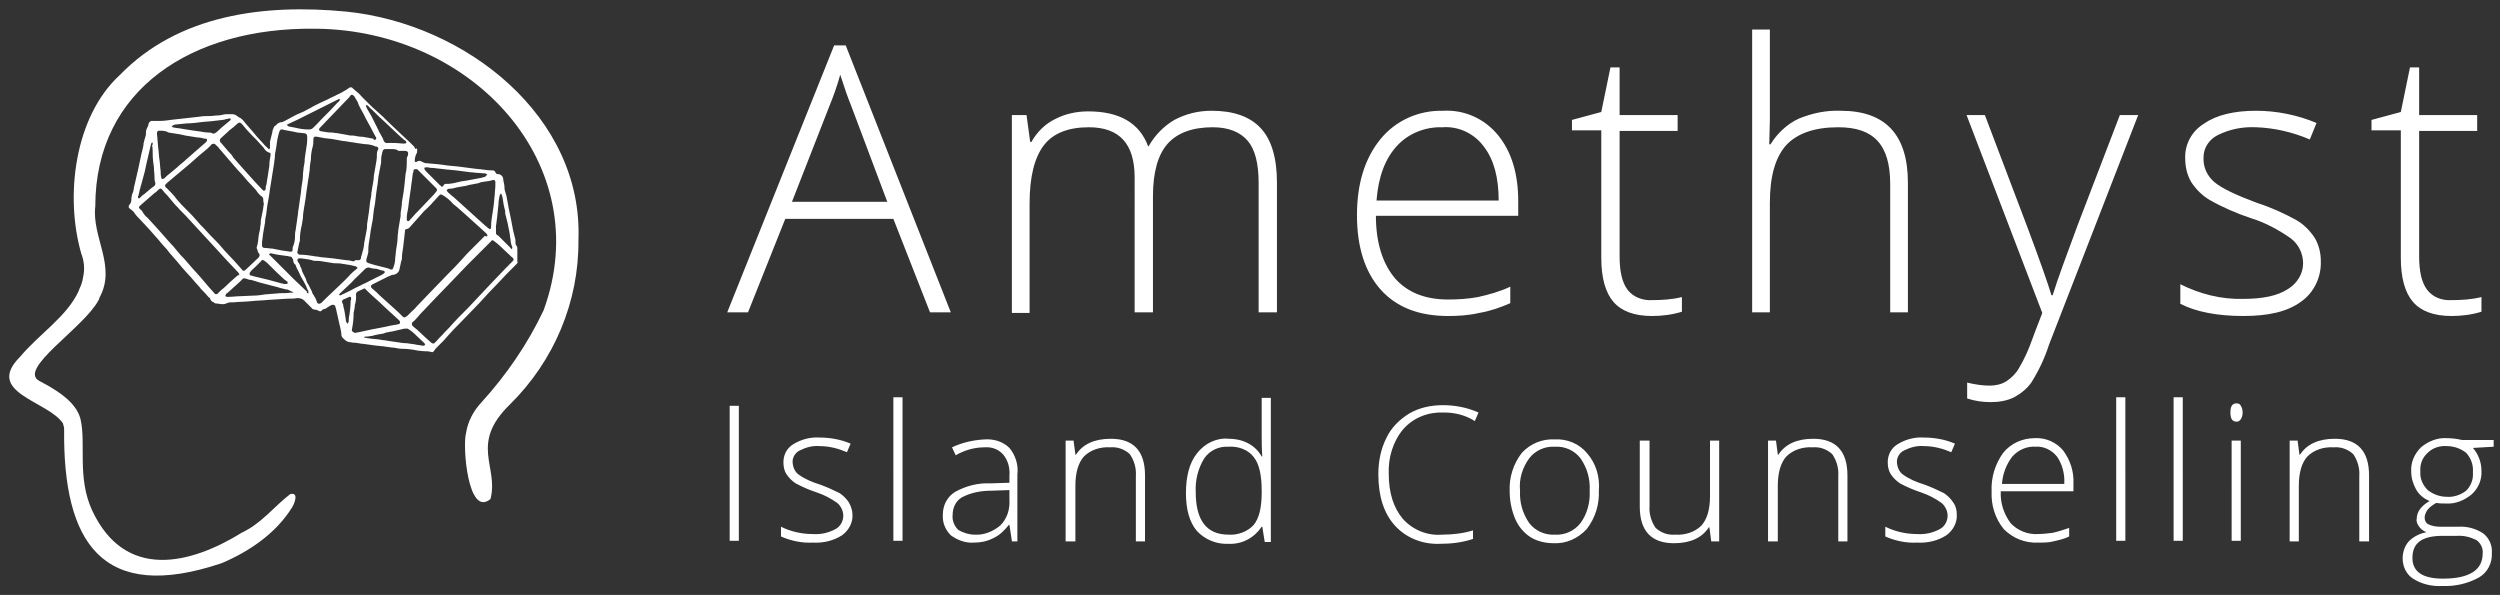
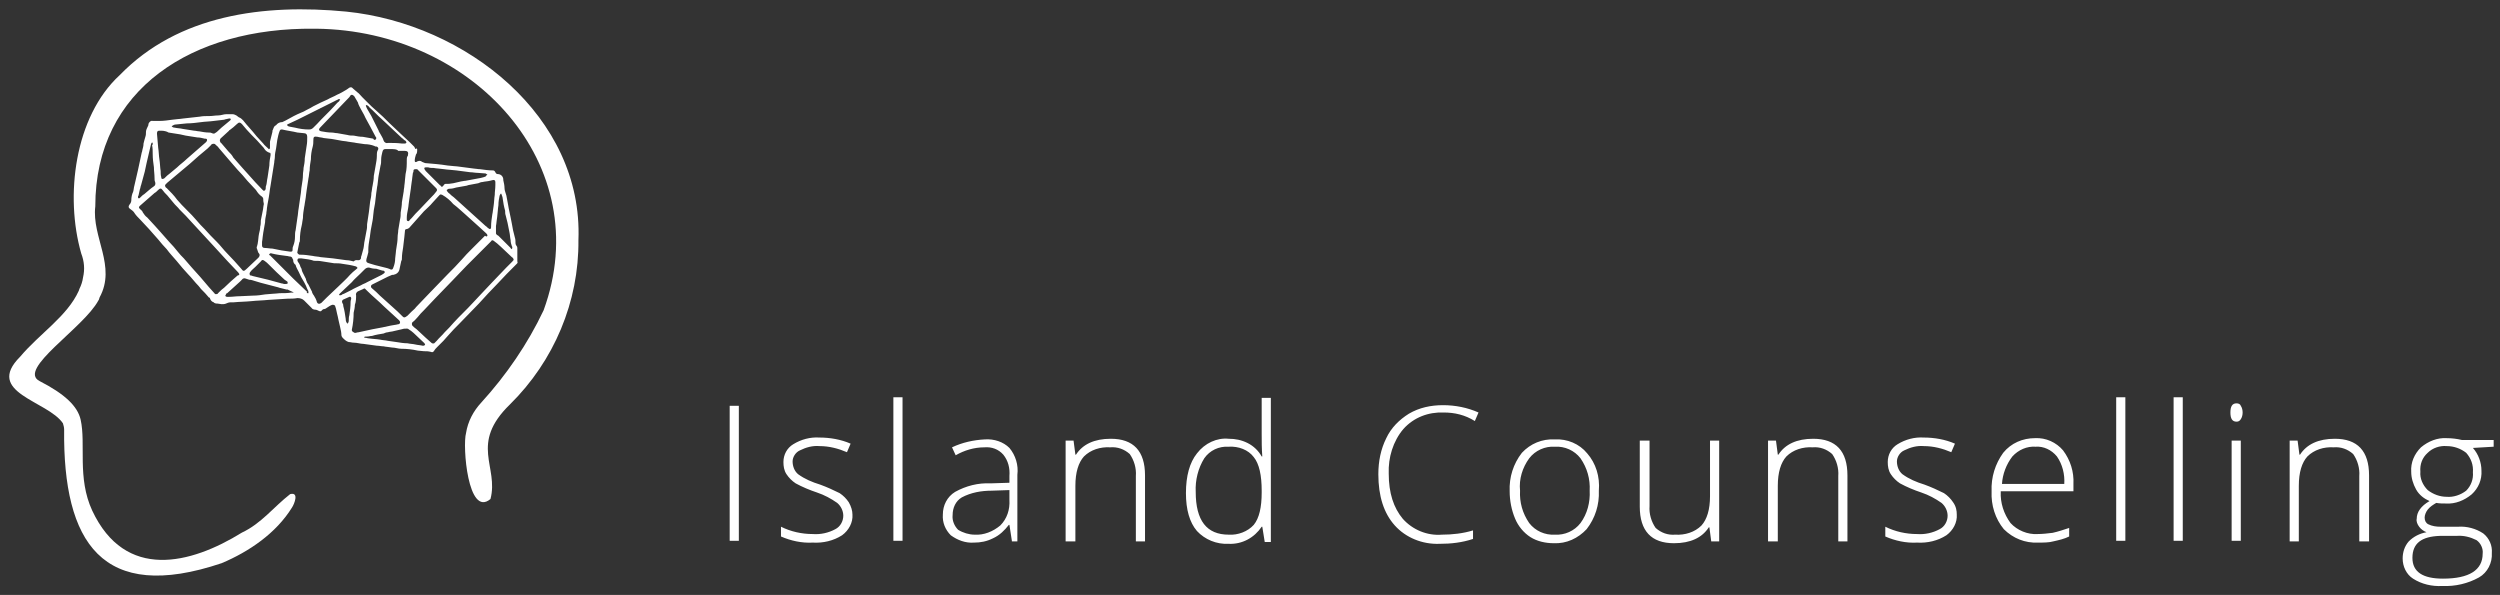
<svg xmlns="http://www.w3.org/2000/svg" version="1.1" id="Layer_1" x="0px" y="0px" viewBox="0 0 409.3 97.4" style="enable-background:new 0 0 409.3 97.4;" xml:space="preserve">
  <rect x="0" y="0" width="409.3" height="97.4" fill="#333333" stroke="none" />
  <style type="text/css">
	.st0{fill:#FFFFFF;}
</style>
  <g id="LOGO-white" transform="translate(-1362 -42.41)">
    <g id="LOGO-gfx" transform="translate(1362 42.41)">
      <g>
        <g id="Group_90" transform="translate(0 0)">
          <path id="Path_108" class="st0" d="M56.7,1.9C43.2,0.6,29.2,2.4,19.6,12.3c-7.4,6.8-9,19.8-6.3,29.2c0.5,1.3,0.6,2.6,0.3,3.9      c-0.1,0.7-0.3,1.3-0.6,1.9c0,0.1-0.1,0.2-0.1,0.3l0,0c-1.9,4.2-6.4,7-9.6,10.8c-5.9,5.9,4.5,7.2,7,10.9l0,0      c0.1,0.3,0.2,0.7,0.2,1c-0.2,18.5,6.2,28.5,25.8,21.9c4.5-1.9,8.9-4.9,11.5-9.1c0.4-0.6,1.2-2.6-0.3-2.2      c-2.7,2.1-4.7,4.8-7.9,6.3c-8.4,5.2-19.1,7.9-24.5-3.6c-2.5-5.4-1-10.9-1.9-14.9h0c-0.5-2.2-2.6-4.2-6.7-6.3      c-3.8-1.9,7.2-8.7,9.6-13.2c0.1-0.1,0.1-0.2,0.2-0.5c2.8-5.1-1.3-9.9-0.7-14.9c0-19.3,16-29.3,35.8-29.1c0.1,0,0.3,0,0.4,0      C77.5,5,97.7,27,89,50.8c-2.6,5.5-6.1,10.6-10.2,15.1c-1.3,1.4-2.2,3.1-2.5,5c-0.6,2.1,0.3,13.9,4,10.8c1.4-5.3-3.5-9,3.2-15.5      c7.2-7.1,11.3-16.8,11.2-26.9C95.5,19.1,76.3,3.9,56.7,1.9" />
          <path id="Path_109" class="st0" d="M68.3,24.5c0,0.3,0,0.6-0.2,0.8c-0.1,0.3-0.2,0.7-0.2,1c0,0.2,0.1,0.3,0.3,0.2      c0.1-0.1,0.2-0.1,0.2-0.1c0.2-0.1,0.5-0.1,0.7,0.1c0.2,0.1,0.3,0.1,0.5,0.2c1.2,0.1,2.5,0.2,3.7,0.4c0.7,0.1,1.4,0.1,2,0.2      c0.8,0.1,1.5,0.2,2.3,0.3c0.3,0,0.6,0.1,1,0.1c0.7,0.1,1.4,0.2,2.1,0.2c0.2,0,0.3,0.1,0.4,0.3c0.1,0.2,0.2,0.3,0.4,0.3      c0,0,0,0,0,0c0.5,0,0.9,0.4,0.9,0.9c0,0,0,0.1,0,0.1c0.1,0.4,0.2,0.9,0.2,1.3c0,0.4,0.2,0.8,0.3,1.2c0.1,0.5,0.2,1,0.3,1.6      c0.1,0.7,0.3,1.4,0.4,2s0.3,1.4,0.4,2.1c0.1,0.4,0.2,0.8,0.3,1.2c0.1,0.3,0.1,0.6,0.1,0.9c0,0.2,0.1,0.4,0.2,0.5      c0.1,0.1,0.1,0.3,0.1,0.4c0,0.4,0,0.8,0,1.2c0,0.1,0,0.2,0,0.2c0,0.2,0,0.5,0,0.7c0.1,0.2,0,0.3-0.1,0.4      c-1.1,1.1-2.2,2.2-3.2,3.3c-1,1-2,2.1-3,3.2c-1.1,1.1-2.1,2.2-3.2,3.3c-0.6,0.6-1.2,1.2-1.8,1.9c-0.3,0.3-0.5,0.6-0.8,0.9      c-0.3,0.3-0.7,0.7-1,1c-0.2,0.2-0.4,0.4-0.5,0.6c-0.2,0.3-0.3,0.3-0.6,0.2c-0.4-0.1-0.7-0.1-1.1-0.1c-0.3,0-0.7-0.1-1-0.1      c-0.9-0.2-1.8-0.3-2.7-0.3c-0.5,0-1-0.2-1.5-0.2c-0.5-0.1-1-0.1-1.4-0.2c-0.4,0-0.7-0.1-1.1-0.1c-0.7-0.1-1.5-0.2-2.2-0.3      c-0.5,0-1-0.2-1.6-0.2c-0.3,0-0.5-0.1-0.8-0.1c-0.4-0.1-0.7-0.4-1-0.7c-0.1-0.1-0.2-0.3-0.2-0.4c0-0.4-0.1-0.9-0.2-1.3      c-0.1-0.4-0.2-0.9-0.3-1.3c-0.1-0.6-0.3-1.2-0.4-1.8c0-0.1-0.1-0.2-0.1-0.3c0-0.2-0.2-0.3-0.4-0.3c0,0-0.1,0-0.1,0      c-0.3,0.1-0.6,0.3-0.9,0.5c-0.1,0.1-0.3,0.2-0.4,0.2c-0.2,0-0.3,0.1-0.4,0.2c-0.1,0.2-0.3,0.2-0.5,0.1c0,0,0,0,0,0      c-0.2-0.1-0.4-0.2-0.6-0.2c-0.2,0-0.5-0.1-0.6-0.3c-0.4-0.4-0.8-0.8-1.2-1.2c-0.3-0.3-0.7-0.4-1.1-0.4c-0.5,0.1-1.1,0.1-1.6,0.1      c-1.1,0.1-2.1,0.1-3.2,0.2c-0.9,0.1-1.8,0.1-2.7,0.2c-1,0.1-2,0.1-3,0.2c-0.2,0-0.4,0-0.5,0c-0.2,0-0.5,0.1-0.7,0.2      c-0.2,0.1-0.5,0.1-0.7,0.1c-0.2,0-0.5-0.1-0.7-0.1c-0.2,0-0.3,0-0.5-0.1c0,0-0.1-0.1-0.1-0.1c-0.3-0.1-0.5-0.3-0.6-0.6      c0-0.1-0.1-0.2-0.2-0.2c-0.4-0.5-0.8-0.9-1.3-1.4c-0.1-0.1-0.2-0.3-0.4-0.5c-0.6-0.6-1.1-1.3-1.7-1.9c-0.3-0.3-0.6-0.7-0.9-1      c-0.3-0.4-0.7-0.8-1-1.2c-0.5-0.6-1.1-1.2-1.6-1.9c-0.5-0.5-0.9-1-1.4-1.6c-0.5-0.6-1-1.1-1.5-1.7c-0.5-0.5-0.9-1-1.4-1.5      c-0.4-0.4-0.8-0.8-1.1-1.3c-0.1-0.1-0.1-0.1-0.2-0.2c-0.1-0.1-0.3-0.2-0.4-0.3c-0.3-0.2-0.3-0.4-0.1-0.7      c0.2-0.2,0.3-0.5,0.3-0.7c0-0.5,0.1-1,0.3-1.4c0.1-0.3,0.1-0.7,0.2-1c0.1-0.4,0.2-0.9,0.3-1.3s0.2-0.9,0.3-1.3      c0.2-0.9,0.4-1.9,0.6-2.8c0-0.1,0.1-0.2,0.1-0.4c0.1-0.4,0.2-0.7,0.2-1.1c0.1-0.4,0.2-0.8,0.3-1.1c0.1-0.3,0.1-0.5,0.1-0.8      c0-0.2,0.1-0.5,0.2-0.7c0.1-0.1,0.1-0.3,0.2-0.4c0-0.1,0-0.1,0-0.2c0.1-0.3,0.4-0.6,0.7-0.5c0,0,0,0,0,0c0.4,0,0.7,0,1.1,0      c0.7,0,1.4-0.1,2.1-0.2c0.6-0.1,1.2-0.1,1.8-0.2c0.9-0.1,1.8-0.2,2.7-0.3c0.5-0.1,1-0.1,1.6-0.1c0.5,0,0.9-0.1,1.4-0.1      s0.9-0.2,1.3-0.2c0.1,0,0.1,0,0.2,0c0.3,0,0.6,0,0.9,0c0.2,0,0.4,0.1,0.6,0.2c0.1,0.1,0.3,0.2,0.4,0.3c0.3,0.1,0.5,0.3,0.7,0.5      c0.7,0.9,1.5,1.7,2.2,2.6c0.4,0.4,0.7,0.8,1.1,1.2c0.2,0.3,0.5,0.5,0.8,0.8c0.1,0.1,0.1,0.2,0.2,0.1c0.1-0.1,0.1-0.1,0.1-0.2      c0-0.3,0-0.6,0-1c0-0.1,0.1-0.3,0.1-0.4c0.1-0.4,0.2-0.8,0.3-1.2c0-0.1,0-0.3,0.1-0.4c0.1-0.3,0.2-0.6,0.5-0.7c0,0,0,0,0,0      c0.2-0.3,0.6-0.5,0.9-0.5c0,0,0.1,0,0.1,0c0.7-0.3,1.3-0.7,1.9-1c0.4-0.2,0.8-0.4,1.3-0.6c0.3-0.1,0.6-0.3,0.8-0.4      c0.4-0.2,0.8-0.4,1.1-0.6c0.4-0.2,0.8-0.4,1.2-0.6c0.4-0.2,0.7-0.3,1.1-0.5c0.5-0.3,1.1-0.5,1.6-0.8c0.5-0.2,1-0.5,1.5-0.8      c0.1-0.1,0.2-0.1,0.3-0.2c0.2-0.2,0.5-0.3,0.7-0.1c0,0,0.1,0.1,0.1,0.1c0.2,0.2,0.5,0.4,0.7,0.6c0.3,0.2,0.5,0.5,0.8,0.8      c0.3,0.3,0.6,0.6,0.8,0.8c0.5,0.5,1,1,1.6,1.5c0.7,0.6,1.3,1.2,2,1.9c0.6,0.6,1.3,1.2,1.9,1.8c0.5,0.5,1,0.9,1.5,1.4      c0.2,0.2,0.5,0.5,0.7,0.7c0.1,0.1,0.1,0.2,0.2,0.4C68.3,24.2,68.3,24.4,68.3,24.5 M58.7,42.6c0.2,0,0.3-0.1,0.4-0.3      c0-0.2,0-0.3,0.1-0.5c0.1-0.4,0.2-0.7,0.3-1.1c0.1-0.4,0.1-0.9,0.2-1.3c0.1-0.5,0.2-1.1,0.3-1.6c0.1-0.4,0.1-0.7,0.1-1.1      c0.1-0.7,0.2-1.3,0.3-2c0.1-0.6,0.1-1.1,0.2-1.7c0.1-0.5,0.2-0.9,0.2-1.4c0.1-0.4,0.1-0.8,0.2-1.2c0.1-0.5,0.2-1.1,0.2-1.6      c0.1-0.6,0.2-1.2,0.3-1.7c0.1-0.5,0.2-1.1,0.2-1.6c0-0.4,0-0.7,0.2-1c0.1-0.2,0-0.4-0.2-0.5c-0.1,0-0.3,0-0.4-0.1      c-0.5-0.2-1.1-0.3-1.6-0.3c-0.5-0.1-0.9-0.1-1.4-0.2c-0.4-0.1-0.8-0.1-1.3-0.2c-0.4-0.1-0.9-0.1-1.3-0.2      c-0.4-0.1-0.7-0.1-1.1-0.2c-0.5-0.1-1-0.1-1.6-0.2c-0.3-0.1-0.7-0.1-1-0.2c-0.6-0.1-0.7,0-0.7,0.6c0,0.3,0,0.6-0.1,1      c-0.2,0.7-0.3,1.4-0.3,2.1c-0.1,0.6-0.2,1.2-0.2,1.8c-0.1,0.4-0.1,0.9-0.2,1.3c-0.1,0.6-0.2,1.3-0.3,2c-0.1,0.5-0.1,1-0.2,1.5      c-0.1,0.4-0.1,0.8-0.2,1.2c-0.1,0.6-0.2,1.2-0.2,1.8c-0.1,0.4-0.1,0.8-0.2,1.2c-0.2,0.8-0.3,1.6-0.3,2.4c0,0.1,0,0.3-0.1,0.4      c-0.1,0.5-0.2,1-0.3,1.5c-0.1,0.2,0.1,0.4,0.3,0.5c0.1,0,0.1,0,0.2,0c0.7,0,1.3,0.1,2,0.2c0.4,0.1,0.9,0.1,1.3,0.2      c0.7,0.1,1.3,0.1,2,0.2c0.7,0.1,1.5,0.2,2.2,0.3c0.4,0,0.8,0.1,1.2,0.2C58.2,42.5,58.4,42.6,58.7,42.6 M43.1,32.6      c0-0.2-0.1-0.3-0.2-0.4c-0.3-0.2-0.6-0.5-0.8-0.8c-0.1-0.1-0.1-0.2-0.2-0.3c-0.5-0.5-0.9-1-1.4-1.5c-0.5-0.6-1-1.2-1.6-1.8      c-0.4-0.5-0.9-1-1.3-1.5c-0.6-0.7-1.2-1.4-1.8-2.1c-0.1-0.2-0.3-0.3-0.5-0.5c-0.1-0.2-0.4-0.2-0.6-0.1c0,0-0.1,0-0.1,0.1      c-0.2,0.2-0.4,0.4-0.6,0.6c-1,0.8-1.9,1.6-2.9,2.5c-1.2,1-2.5,2.1-3.7,3.1c-0.1,0.1-0.2,0.2-0.3,0.3c-0.1,0.1-0.1,0.3,0,0.4      c0,0.1,0.1,0.1,0.2,0.2c0.6,0.6,1.2,1.2,1.7,1.9c0.5,0.6,1,1.1,1.6,1.7s1.1,1.1,1.6,1.7c0.4,0.5,0.9,1,1.3,1.4      c0.6,0.7,1.3,1.4,2,2.1c0.6,0.6,1.1,1.3,1.7,1.9c0.8,0.8,1.5,1.6,2.3,2.5c0.3,0.4,0.4,0.5,0.9,0c0.6-0.6,1.3-1.2,1.9-1.8      c0.2-0.2,0.3-0.5,0.1-0.7c0,0,0,0,0,0c-0.1-0.1-0.2-0.3-0.2-0.4c0-0.1-0.1-0.2-0.1-0.3c-0.1-0.2-0.1-0.4,0-0.5      c0-0.2,0.1-0.3,0.1-0.5c0.1-0.5,0.1-1,0.2-1.5c0.1-0.4,0.2-0.8,0.2-1.2c0.1-0.3,0.1-0.7,0.1-1c0.1-0.5,0.2-1,0.3-1.5      c0.1-0.4,0.1-0.8,0.2-1.2C43.1,33,43.1,32.8,43.1,32.6 M79.8,38.6c0-0.2-0.1-0.3-0.2-0.4l-1.2-1.1c-0.7-0.6-1.3-1.2-2-1.8      c-0.7-0.6-1.4-1.3-2.2-1.9c-0.5-0.6-1.1-1.1-1.8-1.5c-0.3-0.1-0.3-0.1-0.5,0.1c-0.4,0.4-0.7,0.8-1.1,1.2      c-0.4,0.5-0.9,0.9-1.4,1.4c-0.8,0.9-1.6,1.8-2.4,2.7c-0.1,0.1-0.3,0.2-0.4,0.2c-0.2,0-0.3,0.1-0.3,0.3c0,0.3-0.1,0.7-0.1,1      c-0.1,0.6-0.1,1.1-0.2,1.7c-0.1,0.6-0.2,1.2-0.2,1.8c0,0.2,0,0.3-0.1,0.4c-0.1,0.5-0.2,0.9-0.3,1.4c-0.1,0.5-0.5,0.8-1,0.9      c-0.1,0-0.1,0-0.2,0c-0.2,0.1-0.5,0.2-0.7,0.3c-0.4,0.2-0.8,0.4-1.2,0.6s-0.8,0.4-1.2,0.6c-0.1,0-0.1,0.1-0.2,0.1      c-0.2,0.1-0.2,0.4-0.1,0.5c0,0,0,0,0,0c0,0,0.1,0.1,0.1,0.1c0.5,0.4,0.9,0.8,1.3,1.2c0.7,0.6,1.3,1.2,2,1.8      c0.6,0.5,1.2,1.1,1.7,1.6c0.2,0.2,0.3,0.2,0.5,0.1c0.1-0.1,0.2-0.1,0.3-0.2c0.2-0.2,0.4-0.4,0.7-0.7s0.5-0.4,0.7-0.7      c0.8-0.8,1.5-1.6,2.3-2.4c1-1,1.9-2,2.9-3c0.8-0.8,1.6-1.6,2.3-2.4c0.5-0.6,1.1-1.2,1.6-1.7c0.5-0.5,0.9-0.9,1.4-1.4      c0.3-0.3,0.5-0.5,0.8-0.8C79.7,38.8,79.7,38.7,79.8,38.6 M39.2,44.9c-0.1-0.1-0.1-0.2-0.2-0.3c-0.6-0.6-1.2-1.3-1.8-1.9      c-0.7-0.8-1.5-1.6-2.2-2.4c-1.2-1.3-2.4-2.6-3.6-3.9c-0.6-0.7-1.3-1.4-2-2.1c-0.3-0.4-0.7-0.7-1-1.1s-0.7-0.8-1-1.2      c-0.3-0.3-0.6-0.6-0.8-0.9c-0.2-0.3-0.4-0.3-0.7,0c-0.2,0.2-0.4,0.4-0.6,0.5c-0.8,0.7-1.6,1.4-2.4,2.1c-0.2,0.2-0.2,0.3,0,0.5      c0.2,0.2,0.4,0.3,0.5,0.6c0.2,0.3,0.4,0.6,0.7,0.8c0.4,0.4,0.8,0.9,1.2,1.3c0.3,0.3,0.6,0.7,0.9,1c0.5,0.6,1,1.1,1.5,1.7      c0.5,0.5,1,1.1,1.4,1.6c0.3,0.4,0.7,0.8,1,1.1c0.4,0.5,0.9,1,1.3,1.5c1,1.1,1.9,2.1,2.8,3.2c0.3,0.3,0.6,0.7,0.9,1      c0.1,0.2,0.3,0.2,0.5,0.1c0,0,0.1,0,0.1-0.1c0,0,0.1-0.1,0.1-0.1c0.3-0.3,0.6-0.6,0.9-0.8c0.7-0.7,1.5-1.4,2.2-2      C39.1,45.1,39.1,45,39.2,44.9 M42.9,39.6c0,0.2,0,0.4,0,0.6c0,0.3,0.2,0.4,0.5,0.4c0.4,0,0.8,0.1,1.2,0.1c0.5,0.1,1,0.2,1.5,0.3      c0.5,0.1,0.9,0.1,1.4,0.2c0.3,0,0.4,0,0.4-0.3c0-0.2,0-0.4,0.1-0.6c0.2-0.5,0.3-1,0.3-1.6c0-0.3,0-0.7,0.1-1      c0.1-0.7,0.2-1.4,0.3-2.1c0.1-0.5,0.1-1,0.2-1.5c0.1-0.7,0.2-1.4,0.3-2.1c0.1-0.5,0.1-1.1,0.2-1.6c0.1-0.6,0.2-1.2,0.2-1.8      c0-0.4,0.1-0.7,0.1-1.1c0.1-0.5,0.2-1,0.2-1.6c0.1-0.7,0.2-1.4,0.3-2c0.1-0.5,0.1-1,0.1-1.5c0-0.4-0.2-0.6-0.6-0.6      c-0.3,0-0.7-0.1-1-0.1c-0.8-0.2-1.7-0.3-2.5-0.5c-0.2,0-0.3,0-0.4,0.2c-0.2,0.5-0.3,1-0.4,1.5c-0.1,0.5-0.1,0.9-0.2,1.4      s-0.2,0.9-0.2,1.4c0,0.3-0.1,0.6-0.1,0.9c-0.1,0.8-0.3,1.7-0.4,2.5s-0.3,1.7-0.4,2.6c-0.1,0.8-0.3,1.6-0.4,2.4      c0,0.3-0.1,0.6-0.1,0.9c-0.1,0.5-0.2,0.9-0.2,1.4c-0.1,0.6-0.2,1.2-0.3,1.7C43,38.6,43,39.1,42.9,39.6 M84.1,42.6      c0-0.2-0.1-0.4-0.3-0.5c-0.6-0.6-1.2-1.1-1.8-1.7c-0.4-0.4-0.8-0.7-1.2-1c-0.2-0.1-0.3-0.1-0.4,0.1c-0.1,0.1-0.2,0.2-0.3,0.3      c-0.7,0.7-1.5,1.5-2.2,2.2c-0.5,0.5-1,1-1.5,1.5c-0.8,0.8-1.5,1.6-2.3,2.4c-1,1-1.9,2-2.9,3c-0.6,0.6-1.2,1.3-1.8,1.9      c-0.4,0.4-0.7,0.7-1,1.1c-0.3,0.3-0.5,0.6-0.8,0.8c-0.2,0.1-0.2,0.4-0.1,0.6c0,0,0,0,0,0c0.2,0.2,0.4,0.4,0.7,0.6      c0.5,0.5,1,0.9,1.5,1.4c0.3,0.3,0.6,0.5,0.9,0.8c0.1,0.1,0.3,0.2,0.5,0.1c0,0,0.1-0.1,0.1-0.1c0.1-0.1,0.2-0.2,0.3-0.3      c0.4-0.5,0.9-0.9,1.3-1.4c0.5-0.5,1-1,1.5-1.6c1-1.1,2.1-2.1,3.1-3.2c0.5-0.5,1-1.1,1.5-1.6l1.7-1.8c0.8-0.8,1.5-1.6,2.3-2.4      c0.3-0.3,0.7-0.7,1-1C84,42.7,84,42.6,84.1,42.6 M63.7,24.4L63.7,24.4c-0.2,0-0.3,0-0.5,0c-0.4,0-0.5,0.1-0.6,0.5      c-0.1,0.4-0.2,0.8-0.2,1.3c0,0.3,0,0.6-0.1,0.9c-0.1,0.5-0.2,1.1-0.3,1.6c-0.1,0.5-0.1,1-0.2,1.6c-0.1,0.4-0.1,0.8-0.2,1.3      c-0.1,0.6-0.1,1.1-0.2,1.7c-0.1,0.4-0.1,0.7-0.2,1.1c-0.1,0.6-0.1,1.2-0.2,1.7c-0.1,0.5-0.2,1.1-0.3,1.6c-0.1,0.5-0.1,1-0.2,1.4      c-0.1,0.6-0.2,1.2-0.2,1.8c0,0.1,0,0.2,0,0.4c-0.1,0.4-0.2,0.8-0.3,1.1c-0.1,0.4,0,0.6,0.4,0.7c0.3,0.1,0.7,0.2,1,0.3      c0.4,0.1,0.8,0.2,1.2,0.3c0.3,0.1,0.5,0.1,0.8,0.2c0.2,0.1,0.4,0.1,0.5,0.2c0.3,0.1,0.4,0,0.5-0.3c0.2-0.5,0.3-1,0.3-1.5      c0.1-0.6,0.1-1.2,0.2-1.7c0.1-0.6,0.2-1.2,0.2-1.8c0-0.4,0.1-0.7,0.1-1.1c0.1-0.6,0.2-1.2,0.3-1.8c0.1-0.4,0.1-0.7,0.1-1.1      c0.1-0.6,0.2-1.2,0.2-1.7c0.1-0.6,0.2-1.2,0.3-1.8c0-0.3,0.1-0.6,0.1-0.9c0.1-0.6,0.1-1.2,0.2-1.9c0.2-0.8,0.2-1.5,0.2-2.3      c0-0.2,0-0.4,0.1-0.6c0.1-0.1,0.1-0.2,0.1-0.3c0.1-0.4-0.1-0.6-0.5-0.6c-0.4,0-0.7,0-1.1,0C65,24.4,64.4,24.4,63.7,24.4       M44.3,25.4c0-0.3,0-0.4-0.2-0.4c-0.3-0.1-0.6-0.3-0.8-0.6c-0.1-0.2-0.3-0.4-0.4-0.5c-0.5-0.6-1.1-1.2-1.7-1.8s-1.1-1.2-1.6-1.8      c-0.3-0.3-0.5-0.3-0.8,0c0,0,0,0,0,0c-0.4,0.4-0.8,0.7-1.2,1c0,0-0.1,0-0.1,0.1c-0.4,0.4-0.8,0.7-1.2,1.1      c-0.3,0.2-0.4,0.5-0.2,0.8c0,0.1,0.1,0.1,0.1,0.1c0.4,0.5,0.8,0.9,1.2,1.4c0.3,0.3,0.6,0.6,0.8,1c0.5,0.6,1,1.1,1.5,1.7      c0.3,0.3,0.6,0.7,0.9,1c0.8,0.9,1.6,1.8,2.4,2.6c0.1,0.1,0.2,0.2,0.3,0.1c0.1,0,0.2-0.2,0.2-0.3c0-0.2,0-0.4,0.1-0.6      c0.1-0.4,0.1-0.8,0.2-1.2c0.1-0.7,0.2-1.3,0.3-2C44.1,26.5,44.2,25.9,44.3,25.4 M49.3,42.3L49.3,42.3c-0.1,0-0.2,0-0.3,0      c-0.2,0-0.3,0.1-0.3,0.3c0,0,0,0.1,0,0.1c0,0.1,0.1,0.1,0.1,0.2c0.1,0.1,0.2,0.3,0.3,0.5c0,0.1,0.1,0.2,0.1,0.3      c0.1,0.2,0.2,0.3,0.2,0.5c0,0.1,0.1,0.2,0.1,0.3c0.2,0.4,0.4,0.8,0.6,1.2c0,0,0,0.1,0,0.1c0.1,0.2,0.1,0.3,0.2,0.5      c0.1,0.1,0.1,0.2,0.2,0.3c0.2,0.4,0.4,0.8,0.6,1.2c0,0,0,0,0,0.1c0.1,0.2,0.2,0.4,0.3,0.5c0.2,0.3,0.4,0.7,0.5,1.1      c0.1,0.2,0.3,0.3,0.5,0.2c0.1,0,0.1-0.1,0.2-0.1c0.3-0.3,0.6-0.6,0.9-0.9c0.6-0.6,1.3-1.2,1.9-1.8c0.6-0.6,1.3-1.2,1.9-1.9      c0.3-0.3,0.6-0.6,1-0.9c0.1-0.1,0.3-0.2,0.2-0.3s-0.2-0.2-0.3-0.2c-0.7-0.2-1.4-0.3-2.1-0.4c-0.5-0.1-0.9-0.1-1.4-0.1      c-0.6-0.1-1.3-0.2-1.9-0.3c-0.5-0.1-0.9-0.1-1.4-0.1C50.9,42.5,50.1,42.4,49.3,42.3 M26.4,21.4c-0.1,0-0.2,0-0.3,0      c-0.3,0-0.4,0.1-0.4,0.5c0.1,0.8,0.1,1.5,0.2,2.3c0.1,0.6,0.1,1.3,0.2,1.9s0.1,1.3,0.2,1.9c0,0.3,0,0.7,0.1,1      c0,0.1,0,0.3,0.2,0.3s0.2-0.1,0.3-0.1c0,0,0,0,0,0c0.3-0.3,0.6-0.6,0.9-0.8c0.4-0.3,0.8-0.7,1.2-1c0.5-0.5,1.1-0.9,1.6-1.4      c1-0.9,2.1-1.8,3.1-2.7c0.1-0.1,0.2-0.2,0.2-0.4s-0.2-0.2-0.4-0.2c-0.4-0.1-0.8-0.2-1.2-0.2c-0.6-0.1-1.3-0.2-1.9-0.3      c-0.3-0.1-0.6-0.1-0.9-0.2c-0.6-0.1-1.3-0.2-1.9-0.3C27.3,21.5,26.8,21.4,26.4,21.4 M61.3,22.9c0.2,0,0.3-0.1,0.3-0.3      c0-0.1,0-0.1-0.1-0.2c-0.3-0.6-0.6-1.1-0.9-1.7c-0.3-0.6-0.7-1.2-1-1.9c-0.2-0.3-0.3-0.6-0.5-0.9c-0.2-0.4-0.4-0.7-0.5-1.1      c0-0.1-0.1-0.1-0.1-0.2c-0.1-0.2-0.2-0.3-0.3-0.5c-0.1-0.2-0.2-0.4-0.4-0.5c-0.1-0.1-0.3-0.1-0.4,0c0,0,0,0,0,0      c-0.1,0.1-0.1,0.2-0.2,0.3c-0.8,0.8-1.6,1.7-2.4,2.5c-0.8,0.8-1.6,1.7-2.4,2.5c-0.2,0.2-0.3,0.5,0.2,0.6c0,0,0,0,0,0      c0.6,0.1,1.1,0.2,1.7,0.2c0.3,0,0.6,0.1,0.9,0.1c0.6,0.1,1.1,0.2,1.7,0.3c0.3,0.1,0.7,0.1,1,0.1c0.5,0.1,1,0.2,1.5,0.2l1.7,0.3      C61.2,22.9,61.3,22.9,61.3,22.9 M81.1,30.3L81.1,30.3c0-0.2,0-0.4,0-0.5c0-0.3-0.2-0.4-0.5-0.3c-0.1,0-0.3,0.1-0.4,0.1      c-0.4,0.1-0.8,0.1-1.2,0.2c-0.2,0-0.5,0.1-0.7,0.2c-0.5,0.1-1.1,0.2-1.6,0.3c-0.1,0-0.2,0.1-0.3,0.1c-0.6,0.1-1.1,0.2-1.7,0.3      c-0.3,0.1-0.7,0.2-1.1,0.2c-0.1,0-0.2,0-0.3,0.1c-0.2,0.1-0.2,0.1-0.1,0.3c0.1,0.1,0.2,0.3,0.4,0.4c0.2,0.2,0.4,0.4,0.7,0.6      c0.7,0.6,1.4,1.3,2.1,1.9c1,0.9,2.1,1.9,3.1,2.8c0.2,0.1,0.3,0.3,0.5,0.4c0.2,0.2,0.4,0.1,0.4-0.2c0,0,0-0.1,0-0.1      c0-0.7,0.1-1.3,0.2-2c0.1-0.4,0.1-0.8,0.2-1.3c0.1-0.6,0.1-1.3,0.2-1.9C81,31.4,81.1,30.9,81.1,30.3 M58.2,54.5      c0.1,0,0.3-0.1,0.5-0.1c0.8-0.2,1.5-0.3,2.3-0.5c0.5-0.1,1.1-0.2,1.6-0.3c0.5-0.1,0.9-0.2,1.4-0.3c0.4-0.1,0.8-0.1,1.1-0.2      c0.2,0,0.4-0.1,0.4-0.3c0-0.2-0.1-0.3-0.2-0.4c-0.8-0.7-1.6-1.5-2.4-2.2c-0.9-0.9-1.9-1.7-2.8-2.6c-0.1-0.1-0.2-0.2-0.3-0.3      c-0.1-0.1-0.2-0.1-0.3,0c-0.3,0.1-0.6,0.3-0.9,0.4c-0.2,0.1-0.4,0.4-0.3,0.6c0,0.5,0,1.1-0.2,1.6c0,0.4-0.1,0.9-0.2,1.3      c0,0.9-0.1,1.9-0.3,2.8c0,0.2,0.1,0.3,0.3,0.4C58,54.5,58.1,54.5,58.2,54.5 M68,27.7c-0.2,0-0.3,0.1-0.3,0.2      c0,0.1,0,0.3-0.1,0.4c-0.1,0.5-0.1,1-0.2,1.5c-0.1,0.5-0.1,1-0.2,1.5c-0.1,0.5-0.1,0.9-0.2,1.4c-0.1,0.5-0.1,1-0.2,1.5      c-0.1,0.5-0.2,1-0.2,1.4c0,0.1,0,0.3,0,0.4c0,0.1,0.1,0.2,0.2,0.2c0,0,0.1,0,0.1,0c0.1,0,0.1-0.1,0.2-0.2      c0.1-0.1,0.2-0.2,0.3-0.3c0.4-0.5,0.8-0.9,1.3-1.4l1.9-2c0.3-0.3,0.6-0.6,0.8-0.9c0.2-0.2,0.2-0.4,0-0.6      c-0.1-0.1-0.2-0.2-0.3-0.3c-0.9-0.9-1.9-1.9-2.8-2.8C68.2,27.7,68.1,27.7,68,27.7 M48.1,47.9L48.1,47.9c-0.3-0.2-0.7-0.3-1-0.5      c-0.1,0-0.1,0-0.2,0c-0.4-0.1-0.8-0.2-1.2-0.3c-0.2-0.1-0.4-0.1-0.7-0.2c-0.8-0.2-1.5-0.4-2.3-0.6c-0.3-0.1-0.7-0.2-1-0.3      c-0.3-0.1-0.6-0.2-0.9-0.2c-0.2-0.1-0.4-0.1-0.6-0.2c-0.2-0.1-0.5,0-0.6,0.2c-0.1,0.1-0.2,0.2-0.3,0.3c-0.7,0.6-1.4,1.3-2.1,1.9      C37.1,48,37,48.1,37,48.2c-0.2,0.2-0.1,0.4,0.2,0.4c0.1,0,0.2,0,0.3,0c0.6,0,1.1-0.1,1.7-0.1c0.7,0,1.5-0.1,2.2-0.1      c0.7,0,1.4-0.1,2-0.2c0.8-0.1,1.6-0.1,2.4-0.2c0.6,0,1.3,0,1.9-0.1C47.9,47.9,48,47.9,48.1,47.9 M79.8,28.6      C79.8,28.6,79.8,28.6,79.8,28.6c-0.1-0.1-0.2-0.1-0.3-0.2c-0.4,0-0.9-0.1-1.3-0.1c-0.4,0-0.8-0.1-1.2-0.1      c-0.8-0.1-1.5-0.2-2.3-0.3c-0.7-0.1-1.4-0.1-2-0.2c-0.6-0.1-1.2-0.1-1.7-0.2c-0.3,0-0.6,0-0.9-0.1c-0.1,0-0.2,0-0.4,0      c-0.2,0-0.3,0.1-0.2,0.3c0.1,0.1,0.1,0.2,0.2,0.3c0.8,0.8,1.5,1.5,2.3,2.3c0.1,0.1,0.2,0.1,0.2,0.2c0.1,0.1,0.2,0.1,0.3,0      c0,0,0,0,0,0c0,0,0-0.1,0.1-0.1c0.1-0.2,0.2-0.3,0.4-0.3c0.1,0,0.2,0,0.4,0c0.3,0,0.6-0.1,0.8-0.1c0.4-0.1,0.9-0.2,1.3-0.3      c0.2,0,0.4-0.1,0.7-0.1c0.5-0.1,1.1-0.2,1.6-0.3c0.6-0.1,1.2-0.2,1.7-0.4C79.6,28.7,79.7,28.7,79.8,28.6 M59.6,55.2      c0.1,0.1,0.1,0.1,0.2,0.1c0.2,0,0.4,0.1,0.6,0.1c0.6,0.1,1.2,0.1,1.8,0.2c0.4,0.1,0.9,0.1,1.3,0.2c0.5,0.1,0.9,0.1,1.4,0.2      c0.6,0.1,1.2,0.2,1.8,0.2c0.4,0.1,0.9,0.1,1.3,0.2c0.4,0.1,0.8,0.1,1.2,0.2c0.2,0,0.3,0,0.4-0.2c0-0.1-0.1-0.1-0.1-0.2      c-0.6-0.6-1.2-1.1-1.8-1.7c-0.2-0.2-0.5-0.4-0.8-0.6c-0.1-0.1-0.2-0.1-0.3-0.1c-0.3,0-0.5,0-0.8,0.1c-0.4,0.1-0.9,0.2-1.3,0.3      c-0.3,0.1-0.7,0.1-1,0.2c-0.2,0-0.5,0.1-0.7,0.2c-0.6,0.1-1.3,0.2-1.9,0.4c-0.3,0-0.5,0.1-0.8,0.1      C59.8,55.1,59.7,55.1,59.6,55.2 M55.7,16.3c-0.1-0.1-0.3-0.1-0.4,0c-0.1,0.1-0.3,0.1-0.4,0.2c-0.4,0.2-0.8,0.4-1.2,0.6      s-0.8,0.4-1.2,0.6c-0.1,0-0.1,0.1-0.2,0.1c-0.4,0.2-0.8,0.4-1.2,0.6s-0.8,0.4-1.2,0.6s-0.8,0.4-1.2,0.6c-0.5,0.2-1,0.5-1.5,0.7      c-0.1,0-0.2,0.1-0.2,0.2c0.1,0.1,0.2,0.2,0.3,0.2c0.3,0.1,0.6,0.1,1,0.2c0.8,0.2,1.5,0.3,2.3,0.3c0.3,0,0.5-0.1,0.7-0.3      c0.2-0.2,0.4-0.4,0.6-0.6c0.9-1,1.9-1.9,2.8-2.9c0.3-0.3,0.5-0.6,0.8-0.8C55.6,16.4,55.7,16.3,55.7,16.3 M28.1,20.7      c0.1,0.1,0.3,0.2,0.5,0.2c0.4,0.1,0.9,0.1,1.3,0.2c0.6,0.1,1.3,0.2,1.9,0.3c0.3,0,0.5,0.1,0.8,0.1c0.5,0.1,1.1,0.2,1.6,0.2      c0.2,0,0.3,0,0.5,0.1c0.2,0.1,0.4,0.1,0.5,0c0.1-0.1,0.2-0.1,0.3-0.2c0.5-0.5,1.1-1,1.6-1.4c0.2-0.2,0.4-0.3,0.6-0.5      c0,0,0.1-0.2,0.1-0.2c-0.1-0.1-0.1-0.1-0.2-0.1c0,0-0.1,0-0.1,0c-0.3,0.1-0.6,0.1-0.8,0.2c-0.6,0.1-1.1,0.1-1.7,0.2      c-0.7,0.1-1.4,0.1-2.1,0.2c-0.8,0.1-1.5,0.2-2.3,0.2c-0.7,0.1-1.3,0.1-2,0.2C28.4,20.5,28.3,20.5,28.1,20.7 M59.9,17.2      c0,0.2,0.1,0.4,0.2,0.6c0.2,0.4,0.5,0.8,0.7,1.2s0.4,0.8,0.6,1.2c0,0,0,0,0,0c0.2,0.4,0.4,0.8,0.6,1.2c0,0.1,0,0.1,0.1,0.2      c0,0.1,0.1,0.2,0.1,0.2c0.2,0.4,0.5,0.8,0.6,1.2c0.1,0.3,0.4,0.5,0.7,0.4c0.8,0,1.5,0,2.3,0.1c0.2,0,0.3,0,0.5,0      c0.2,0,0.3-0.2,0.2-0.3c-0.1-0.1-0.1-0.2-0.2-0.2c-0.2-0.1-0.3-0.3-0.5-0.4c-1.1-1-2.2-2.1-3.3-3.1c-0.7-0.6-1.3-1.3-2-1.9      C60.3,17.3,60.1,17.2,59.9,17.2 M83.8,40.8c0.1-0.2,0.1-0.4,0-0.5c-0.1-0.3-0.2-0.6-0.2-1c-0.1-0.4-0.1-0.9-0.2-1.3      c-0.1-0.5-0.2-1-0.3-1.5c-0.1-0.4-0.2-0.8-0.3-1.2c-0.1-0.3-0.1-0.5-0.1-0.8c-0.2-0.7-0.3-1.3-0.4-2c0-0.2-0.1-0.4-0.2-0.7      c0-0.1-0.1-0.1-0.1-0.1c0,0-0.1,0.1-0.1,0.1c0,0.1-0.1,0.2-0.1,0.2c-0.1,0.5-0.2,1-0.2,1.6c-0.1,0.6-0.1,1.2-0.2,1.9      c-0.1,0.5-0.1,1-0.2,1.5c0,0.4,0,0.8,0,1.2c0,0.1,0.1,0.2,0.2,0.3c0.1,0,0.2,0.1,0.3,0.2c0.3,0.3,0.6,0.6,0.9,0.9      c0.3,0.3,0.7,0.7,1,1C83.6,40.7,83.7,40.7,83.8,40.8 M50.5,48c0-0.2,0-0.4-0.1-0.5c-0.1-0.2-0.2-0.4-0.3-0.7      c-0.2-0.4-0.4-0.8-0.6-1.1s-0.4-0.8-0.6-1.2c-0.2-0.4-0.4-0.7-0.5-1.1c0-0.1-0.1-0.1-0.1-0.1c-0.2-0.2-0.3-0.4-0.3-0.7      c0-0.1,0-0.1-0.1-0.2c0-0.2-0.2-0.4-0.4-0.4c-0.2,0-0.4-0.1-0.6-0.1c-0.8-0.1-1.6-0.2-2.4-0.4c-0.2-0.1-0.3,0-0.4,0.1      c-0.1,0.1,0,0.2,0.1,0.2c0.3,0.3,0.6,0.6,0.9,0.9c0.3,0.3,0.7,0.7,1,1c0.6,0.6,1.3,1.3,1.9,1.9l2.3,2.2C50.1,48,50.3,48,50.5,48       M24.9,23.3c-0.1,0.1-0.2,0.3-0.2,0.4c-0.2,1-0.5,2-0.7,3c-0.1,0.5-0.2,0.9-0.3,1.4c-0.1,0.4-0.2,0.7-0.3,1.1      c-0.1,0.4-0.2,0.7-0.3,1.1c-0.1,0.2-0.1,0.5-0.2,0.7c-0.1,0.3-0.1,0.6-0.2,0.9c0,0.1,0,0.1-0.1,0.2c0,0.1,0,0.2,0,0.3      c0.1,0.1,0.2,0.1,0.3,0c0,0,0.1-0.1,0.1-0.1c0.2-0.2,0.4-0.4,0.6-0.5c0.5-0.4,1-0.9,1.6-1.3c0.2-0.1,0.3-0.4,0.2-0.7      c-0.1-0.2-0.1-0.4-0.1-0.7c0-0.6-0.1-1.1-0.1-1.7c-0.1-0.7-0.2-1.4-0.2-2.2c0-0.5,0-1-0.1-1.4C25.1,23.6,25,23.4,24.9,23.3       M47.1,46.4c0-0.2,0-0.3-0.2-0.4c-0.1-0.1-0.2-0.1-0.3-0.2c-0.9-0.8-1.7-1.6-2.6-2.5c-0.2-0.2-0.4-0.4-0.7-0.6      c-0.3-0.2-0.4-0.2-0.6,0.1c-0.3,0.3-0.6,0.6-0.9,0.9c-0.3,0.3-0.6,0.5-0.8,0.8c-0.1,0.1-0.2,0.3-0.1,0.5c0,0.1,0.1,0.1,0.2,0.1      c0.1,0,0.2,0.1,0.3,0.1c0.8,0.2,1.7,0.4,2.5,0.6c0.7,0.2,1.5,0.4,2.2,0.6c0.2,0,0.3,0.1,0.5,0.1C46.8,46.5,47,46.5,47.1,46.4       M60.4,43.8c-0.3,0-0.5,0.1-0.7,0.3c-0.2,0.2-0.5,0.5-0.7,0.7c-0.5,0.5-1,0.9-1.4,1.4c-0.6,0.6-1.3,1.2-1.9,1.8      c-0.2,0.2-0.2,0.3-0.2,0.3s0.2,0.1,0.4,0c0.1-0.1,0.3-0.2,0.4-0.2c0.4-0.2,0.8-0.4,1.2-0.6c0.5-0.3,1-0.5,1.6-0.8      c0.3-0.2,0.7-0.3,1-0.5c0.4-0.2,0.8-0.4,1.2-0.6s0.8-0.4,1.2-0.6c0.1-0.1,0.2-0.1,0.3-0.2c0.1-0.1,0.2-0.1,0.2-0.3      c0-0.1-0.2-0.1-0.2-0.2c-0.1,0-0.1,0-0.2,0c-0.3-0.1-0.7-0.2-1-0.3C61.1,44,60.7,43.9,60.4,43.8 M56.9,53      c0.1-0.1,0.2-0.3,0.2-0.5c0-0.3,0-0.6,0.1-0.9c0.1-0.7,0.2-1.4,0.2-2.2c0-0.2,0.1-0.4,0.1-0.5c0-0.2-0.1-0.4-0.3-0.3      c-0.3,0.1-0.6,0.3-0.9,0.4c-0.3,0.1-0.4,0.4-0.2,0.7c0,0,0,0,0,0c0.1,0.1,0.1,0.3,0.1,0.4c0.2,0.7,0.3,1.4,0.4,2.1      C56.6,52.6,56.7,52.8,56.9,53" />
        </g>
      </g>
    </g>
    <g id="LOGO-Tx_00000154389968523291292650000001592275745698683574_" transform="translate(1479.463 29.045)">
-       <path id="Path_209_00000116218879416018645010000015524155963103192475_" class="st0" d="M28.8,49.2H11.1L5,64.5H1.6l17.5-43.7    h1.9l17.2,43.7h-3.4L28.8,49.2z M12.2,46.4h15.6l-5.9-15.7c-0.5-1.2-1.1-2.9-1.8-5.1c-0.5,1.8-1.1,3.5-1.8,5.2L12.2,46.4z     M88.6,64.5V43.3c0-3.2-0.6-5.5-1.8-6.9c-1.2-1.4-3.1-2.2-5.7-2.2c-3.3,0-5.8,0.9-7.4,2.7c-1.6,1.8-2.4,4.7-2.4,8.6v19h-3V42.4    c0-5.5-2.5-8.2-7.5-8.2c-3.4,0-5.9,1-7.4,3c-1.5,2-2.3,5.1-2.3,9.5v17.9h-2.9V32.2h2.4l0.6,4.4h0.2c0.9-1.6,2.2-2.9,3.8-3.7    c1.7-0.9,3.6-1.3,5.5-1.3c5.1,0,8.4,1.9,9.8,5.7h0.1c1-1.8,2.5-3.3,4.2-4.3c1.9-1,3.9-1.5,6.1-1.5c3.5,0,6.2,0.9,8,2.8    c1.8,1.9,2.7,4.9,2.7,9v21.2H88.6z M119.6,65.1c-4.7,0-8.4-1.4-11-4.3s-3.9-7-3.9-12.2c0-5.2,1.3-9.3,3.8-12.4    c2.5-3.1,6.3-4.8,10.3-4.7c3.5-0.2,6.8,1.3,9,4c2.2,2.7,3.3,6.3,3.3,10.8v2.4h-23.3c0,4.4,1.1,7.8,3.1,10.2c2,2.3,4.9,3.5,8.7,3.5    c1.6,0,3.3-0.1,4.9-0.4c1.8-0.4,3.6-0.9,5.3-1.7v2.7c-1.6,0.7-3.3,1.3-5.1,1.6C123,65,121.3,65.1,119.6,65.1z M118.7,34.2    c-2.8-0.1-5.6,1-7.5,3.1c-1.9,2.1-3,5-3.3,8.9h20c0-3.8-0.8-6.7-2.4-8.8C123.9,35.2,121.3,34,118.7,34.2L118.7,34.2z M153,62.5    c1.6,0,3.3-0.1,4.9-0.5v2.4c-1.6,0.5-3.3,0.7-4.9,0.7c-2.9,0-5-0.8-6.3-2.3s-2-3.9-2-7.2V34.7h-4.8V33l4.8-1.3l1.5-7.3h1.5v7.8    h9.5v2.6h-9.5v20.5c0,2.5,0.4,4.3,1.3,5.5C149.9,62,151.5,62.6,153,62.5z M192,64.5v-21c0-3.3-0.7-5.6-2.1-7.1    c-1.4-1.5-3.5-2.2-6.4-2.2c-3.9,0-6.7,1-8.5,2.9c-1.8,2-2.7,5.1-2.7,9.5v17.9h-2.9V18.2h2.9v14.7l-0.1,4.1h0.2    c1.1-1.8,2.7-3.3,4.6-4.2c2.2-0.9,4.5-1.4,6.9-1.3c7.3,0,11,3.9,11,11.8v21.2H192z M204.5,32.2h3l6.9,18.2c2.1,5.6,3.4,9.3,4,11.3    h0.2c0.8-2.6,2.2-6.4,4.1-11.5l6.9-18h3L218,69.8c-0.7,2.2-1.7,4.3-2.9,6.2c-0.7,1-1.7,1.8-2.8,2.4c-1.2,0.6-2.5,0.8-3.9,0.8    c-1.3,0-2.6-0.2-3.8-0.6V76c1.2,0.3,2.5,0.5,3.7,0.5c0.9,0,1.9-0.2,2.7-0.7c0.9-0.6,1.6-1.3,2.1-2.2c0.9-1.5,1.6-3.1,2.2-4.8    c0.8-2.2,1.4-3.6,1.6-4.2L204.5,32.2z M262.5,56.1c0.1,2.6-1.1,5.2-3.3,6.7c-2.2,1.6-5.3,2.3-9.4,2.3c-4.3,0-7.8-0.7-10.3-2v-3.2    c3.2,1.6,6.7,2.5,10.3,2.4c3.2,0,5.6-0.5,7.3-1.6c1.5-0.9,2.5-2.5,2.5-4.2c0-1.6-0.7-3.1-2-4.1c-2-1.4-4.2-2.6-6.5-3.3    c-2.4-0.8-4.7-1.8-6.8-3c-1.2-0.7-2.2-1.7-3-2.9c-0.7-1.2-1-2.5-1-3.9c-0.1-2.3,1.1-4.5,3.1-5.7c2-1.4,4.9-2.1,8.5-2.1    c3.4,0,6.8,0.7,9.9,2l-1.1,2.7c-2.8-1.2-5.8-1.9-8.8-2c-2.2-0.1-4.3,0.3-6.3,1.3c-1.4,0.7-2.3,2.1-2.3,3.6    c-0.1,1.6,0.6,3.1,1.8,4.1c1.2,1,3.5,2.1,7,3.4c2.2,0.7,4.4,1.7,6.4,2.8c1.2,0.7,2.2,1.7,3,2.9C262.2,53.5,262.5,54.8,262.5,56.1z     M283.9,62.5c1.6,0,3.3-0.1,4.9-0.5v2.4c-1.6,0.5-3.3,0.7-4.9,0.7c-2.9,0-5-0.8-6.3-2.3s-2-3.9-2-7.2V34.7h-4.8V33l4.8-1.3    l1.5-7.3h1.5v7.8h9.5v2.6h-9.5v20.5c0,2.5,0.4,4.3,1.3,5.5C280.8,62,282.3,62.6,283.9,62.5L283.9,62.5z" />
      <path id="Path_208_00000035531319103105558090000016168199237011823539_" class="st0" d="M2,101.9V79.8h1.5v22.1H2z M22.1,97.6    c0.1,1.3-0.6,2.6-1.7,3.4c-1.4,0.9-3.1,1.3-4.8,1.2c-1.8,0.1-3.6-0.3-5.2-1v-1.6c1.6,0.8,3.4,1.2,5.2,1.2c1.3,0.1,2.6-0.2,3.7-0.8    c0.8-0.4,1.3-1.3,1.3-2.2c0-0.8-0.4-1.6-1-2.1c-1-0.7-2.1-1.3-3.3-1.7c-1.2-0.4-2.4-0.9-3.5-1.5c-0.6-0.4-1.1-0.9-1.5-1.5    c-0.4-0.6-0.5-1.3-0.5-2c0-1.2,0.6-2.3,1.6-2.9c1.3-0.8,2.8-1.2,4.3-1.1c1.7,0,3.5,0.3,5.1,1l-0.6,1.4c-1.4-0.6-2.9-1-4.5-1    c-1.1-0.1-2.2,0.2-3.2,0.7c-0.7,0.3-1.2,1.1-1.2,1.8c0,0.8,0.3,1.6,0.9,2.1c1.1,0.8,2.3,1.3,3.6,1.7c1.1,0.4,2.2,0.9,3.2,1.4    c0.6,0.4,1.1,0.9,1.5,1.5C21.9,96.3,22.1,97,22.1,97.6z M30.3,101.9h-1.5V78.4h1.5V101.9z M48.2,101.9l-0.4-2.6h-0.1    c-0.7,0.9-1.5,1.7-2.6,2.2c-1,0.5-2,0.7-3.1,0.7c-1.4,0.1-2.7-0.4-3.8-1.2c-0.9-0.9-1.4-2.1-1.3-3.4c0-1.5,0.7-2.9,2-3.7    c1.8-1,3.8-1.5,5.8-1.4l3.1-0.1v-1.1c0.1-1.3-0.2-2.5-1-3.5c-0.8-0.9-1.9-1.3-3.1-1.2c-1.7,0-3.3,0.5-4.7,1.3l-0.6-1.3    c1.7-0.8,3.5-1.2,5.4-1.3c1.5-0.1,3,0.4,4,1.4c1,1.2,1.5,2.8,1.3,4.4v10.9H48.2z M42.1,100.9c1.5,0.1,3-0.5,4.2-1.5    c1.1-1.1,1.6-2.6,1.5-4.2v-1.6l-2.9,0.1c-1.7,0-3.4,0.3-4.9,1.1c-1,0.6-1.5,1.7-1.5,2.9c-0.1,0.9,0.3,1.8,0.9,2.4    C40.2,100.6,41.2,100.9,42.1,100.9z M68.5,101.9V91.3c0.1-1.3-0.3-2.6-1-3.6c-0.9-0.8-2-1.2-3.2-1.1c-1.6-0.1-3.2,0.4-4.3,1.5    c-0.9,1-1.4,2.6-1.4,4.8v9.1H57V85.5h1.3l0.3,2.3h0.1c1.1-1.7,3-2.6,5.7-2.6c3.7,0,5.6,2,5.6,6v10.8H68.5z M83.7,85.2    c1.1,0,2.1,0.2,3.1,0.7c1,0.5,1.8,1.3,2.3,2.2h0.1c-0.1-1.3-0.1-2.5-0.1-3.7v-5.9h1.5v23.6h-1l-0.4-2.5h-0.1    c-1.2,1.8-3.2,2.9-5.4,2.8c-2,0.1-3.9-0.7-5.2-2.1c-1.2-1.4-1.8-3.5-1.8-6.2c0-2.8,0.6-5,1.8-6.5C79.8,85.9,81.8,85,83.7,85.2z     M83.7,86.5c-1.6-0.1-3.1,0.6-4,1.9c-1,1.6-1.5,3.6-1.4,5.5c0,4.7,1.8,7,5.4,7c1.5,0.1,3.1-0.5,4.1-1.6c0.9-1.1,1.3-2.9,1.3-5.3    v-0.3c0-2.5-0.4-4.4-1.3-5.5C86.9,87,85.3,86.4,83.7,86.5z M118.9,80.9c-2.5-0.1-4.9,0.8-6.6,2.7c-1.7,2-2.5,4.7-2.4,7.3    c0,3.2,0.8,5.6,2.3,7.4c1.6,1.8,4,2.8,6.4,2.6c1.7,0,3.5-0.2,5.1-0.7v1.4c-1.8,0.6-3.6,0.8-5.5,0.8c-2.8,0.1-5.5-1-7.3-3    c-1.8-2-2.7-4.8-2.7-8.4c0-2.1,0.4-4.1,1.3-5.9c0.8-1.7,2.1-3,3.7-4c1.7-1,3.6-1.4,5.6-1.4c2,0,4,0.4,5.8,1.2l-0.6,1.4    C122.4,81.3,120.7,80.9,118.9,80.9L118.9,80.9z M144.3,93.7c0.1,2.3-0.6,4.5-2,6.3c-1.4,1.5-3.3,2.4-5.4,2.3c-1.3,0-2.7-0.3-3.8-1    c-1.1-0.7-2-1.8-2.5-3c-0.6-1.4-0.9-3-0.9-4.5c-0.1-2.3,0.6-4.5,2-6.3c1.4-1.5,3.3-2.3,5.4-2.2c2-0.1,4,0.7,5.3,2.3    C143.8,89.2,144.5,91.4,144.3,93.7z M131.4,93.7c-0.1,1.9,0.4,3.7,1.5,5.3c1,1.3,2.6,2,4.2,1.9c1.6,0.1,3.2-0.6,4.2-1.9    c1.1-1.5,1.6-3.4,1.5-5.3c0.1-1.9-0.4-3.7-1.5-5.3c-1-1.3-2.6-2-4.2-1.9c-1.6-0.1-3.2,0.6-4.2,1.9    C131.8,89.9,131.2,91.8,131.4,93.7z M152.6,85.5v10.7c-0.1,1.3,0.3,2.6,1,3.6c0.9,0.8,2,1.2,3.2,1.1c1.6,0.1,3.2-0.4,4.3-1.5    c0.9-1,1.4-2.6,1.4-4.8v-9.1h1.5v16.5h-1.3l-0.3-2.3h-0.1c-1.1,1.7-3,2.6-5.7,2.6c-3.7,0-5.6-2-5.6-6V85.5H152.6z M183.5,101.9    V91.3c0.1-1.3-0.3-2.6-1-3.6c-0.9-0.8-2-1.2-3.2-1.1c-1.6-0.1-3.2,0.4-4.3,1.5c-0.9,1-1.4,2.6-1.4,4.8v9.1H172V85.5h1.3l0.3,2.3    h0.1c1.1-1.7,3-2.6,5.7-2.6c3.7,0,5.6,2,5.6,6v10.8H183.5z M202.9,97.6c0.1,1.3-0.6,2.6-1.7,3.4c-1.4,0.9-3.1,1.3-4.8,1.2    c-1.8,0.1-3.6-0.3-5.2-1v-1.6c1.6,0.8,3.4,1.2,5.2,1.2c1.3,0.1,2.6-0.2,3.7-0.8c0.8-0.4,1.3-1.3,1.3-2.2c0-0.8-0.4-1.6-1-2.1    c-1-0.7-2.1-1.3-3.3-1.7c-1.2-0.4-2.4-0.9-3.5-1.5c-0.6-0.4-1.1-0.9-1.5-1.5c-0.4-0.6-0.5-1.3-0.5-2c0-1.2,0.6-2.3,1.6-2.9    c1.3-0.8,2.8-1.2,4.3-1.1c1.7,0,3.5,0.3,5.1,1l-0.6,1.4c-1.4-0.6-2.9-1-4.5-1c-1.1-0.1-2.2,0.2-3.2,0.7c-0.7,0.3-1.2,1.1-1.2,1.8    c0,0.8,0.3,1.6,0.9,2.1c1.1,0.8,2.3,1.3,3.6,1.7c1.1,0.4,2.2,0.9,3.2,1.4c0.6,0.4,1.1,0.9,1.5,1.5C202.8,96.3,202.9,97,202.9,97.6    z M216.2,102.2c-2.1,0.1-4.1-0.7-5.6-2.2c-1.4-1.7-2.1-3.9-2-6.2c-0.1-2.3,0.6-4.5,1.9-6.3c1.3-1.6,3.2-2.4,5.2-2.4    c1.8-0.1,3.5,0.7,4.6,2c1.2,1.6,1.8,3.5,1.7,5.5v1.2h-11.9c-0.1,1.9,0.5,3.7,1.6,5.2c1.1,1.2,2.8,1.9,4.4,1.8    c0.8,0,1.7-0.1,2.5-0.2c0.9-0.2,1.8-0.5,2.7-0.8v1.4c-0.8,0.4-1.7,0.6-2.6,0.8C218,102.2,217.1,102.2,216.2,102.2z M215.8,86.5    c-1.4-0.1-2.8,0.5-3.8,1.6c-1,1.3-1.6,2.9-1.7,4.5h10.2c0.1-1.6-0.3-3.2-1.2-4.5C218.4,87,217.1,86.4,215.8,86.5L215.8,86.5z     M230.5,101.9H229V78.4h1.5V101.9z M239.9,101.9h-1.5V78.4h1.5V101.9z M249.4,101.9h-1.5V85.5h1.5V101.9z M247.7,80.9    c0-1,0.3-1.5,1-1.5c0.3,0,0.6,0.1,0.7,0.4c0.2,0.3,0.3,0.7,0.3,1.1c0,0.4-0.1,0.8-0.3,1.1c-0.2,0.3-0.4,0.4-0.7,0.4    C248,82.4,247.7,81.9,247.7,80.9L247.7,80.9z M268.8,101.9V91.3c0.1-1.3-0.3-2.6-1-3.6c-0.9-0.8-2-1.2-3.2-1.1    c-1.6-0.1-3.2,0.4-4.3,1.5c-0.9,1-1.4,2.6-1.4,4.8v9.1h-1.5V85.5h1.3l0.3,2.3h0.1c1.1-1.7,3-2.6,5.7-2.6c3.7,0,5.6,2,5.6,6v10.8    H268.8z M290.8,85.5v1l-3.4,0.2c0.9,1,1.4,2.4,1.4,3.7c0.1,1.5-0.5,2.9-1.6,3.9c-1.2,1-2.7,1.6-4.2,1.5c-0.5,0-1.1,0-1.6-0.1    c-0.5,0.3-1,0.6-1.4,1.1c-0.3,0.4-0.5,0.9-0.5,1.3c0,0.5,0.2,0.9,0.6,1.1c0.6,0.3,1.3,0.4,2,0.4h2.9c1.4-0.1,2.9,0.3,4.1,1.1    c1,0.8,1.5,2,1.4,3.2c0.1,1.6-0.7,3.2-2.1,4c-1.8,1-3.9,1.5-6,1.4c-1.7,0.1-3.4-0.3-4.8-1.2c-1.1-0.7-1.7-2-1.7-3.3    c0-1,0.3-2,1-2.8c0.8-0.8,1.8-1.3,2.9-1.5c-0.5-0.2-0.9-0.5-1.2-0.9c-0.3-0.4-0.5-0.9-0.4-1.3c0-1.1,0.7-2.1,2.1-2.9    c-0.9-0.4-1.7-1-2.2-1.9c-0.5-0.9-0.8-1.9-0.8-2.9c-0.1-1.5,0.5-2.9,1.6-4c1.2-1,2.7-1.6,4.2-1.5c0.8,0,1.7,0.1,2.5,0.3H290.8z     M277.5,104.7c0,2.3,1.7,3.4,5,3.4c4.3,0,6.5-1.4,6.5-4.1c0.1-0.8-0.3-1.7-1-2.2c-1-0.5-2.1-0.8-3.3-0.7H282    C279,101.2,277.5,102.3,277.5,104.7z M278.8,90.6c-0.1,1.1,0.4,2.2,1.2,3c0.9,0.7,2,1.1,3.1,1.1c1.1,0.1,2.3-0.3,3.2-1    c0.8-0.8,1.2-1.9,1.1-3c0.1-1.2-0.3-2.3-1.1-3.2c-0.9-0.7-2-1.1-3.2-1.1c-1.1-0.1-2.3,0.3-3.1,1.1    C279.1,88.3,278.7,89.4,278.8,90.6z" />
    </g>
  </g>
</svg>